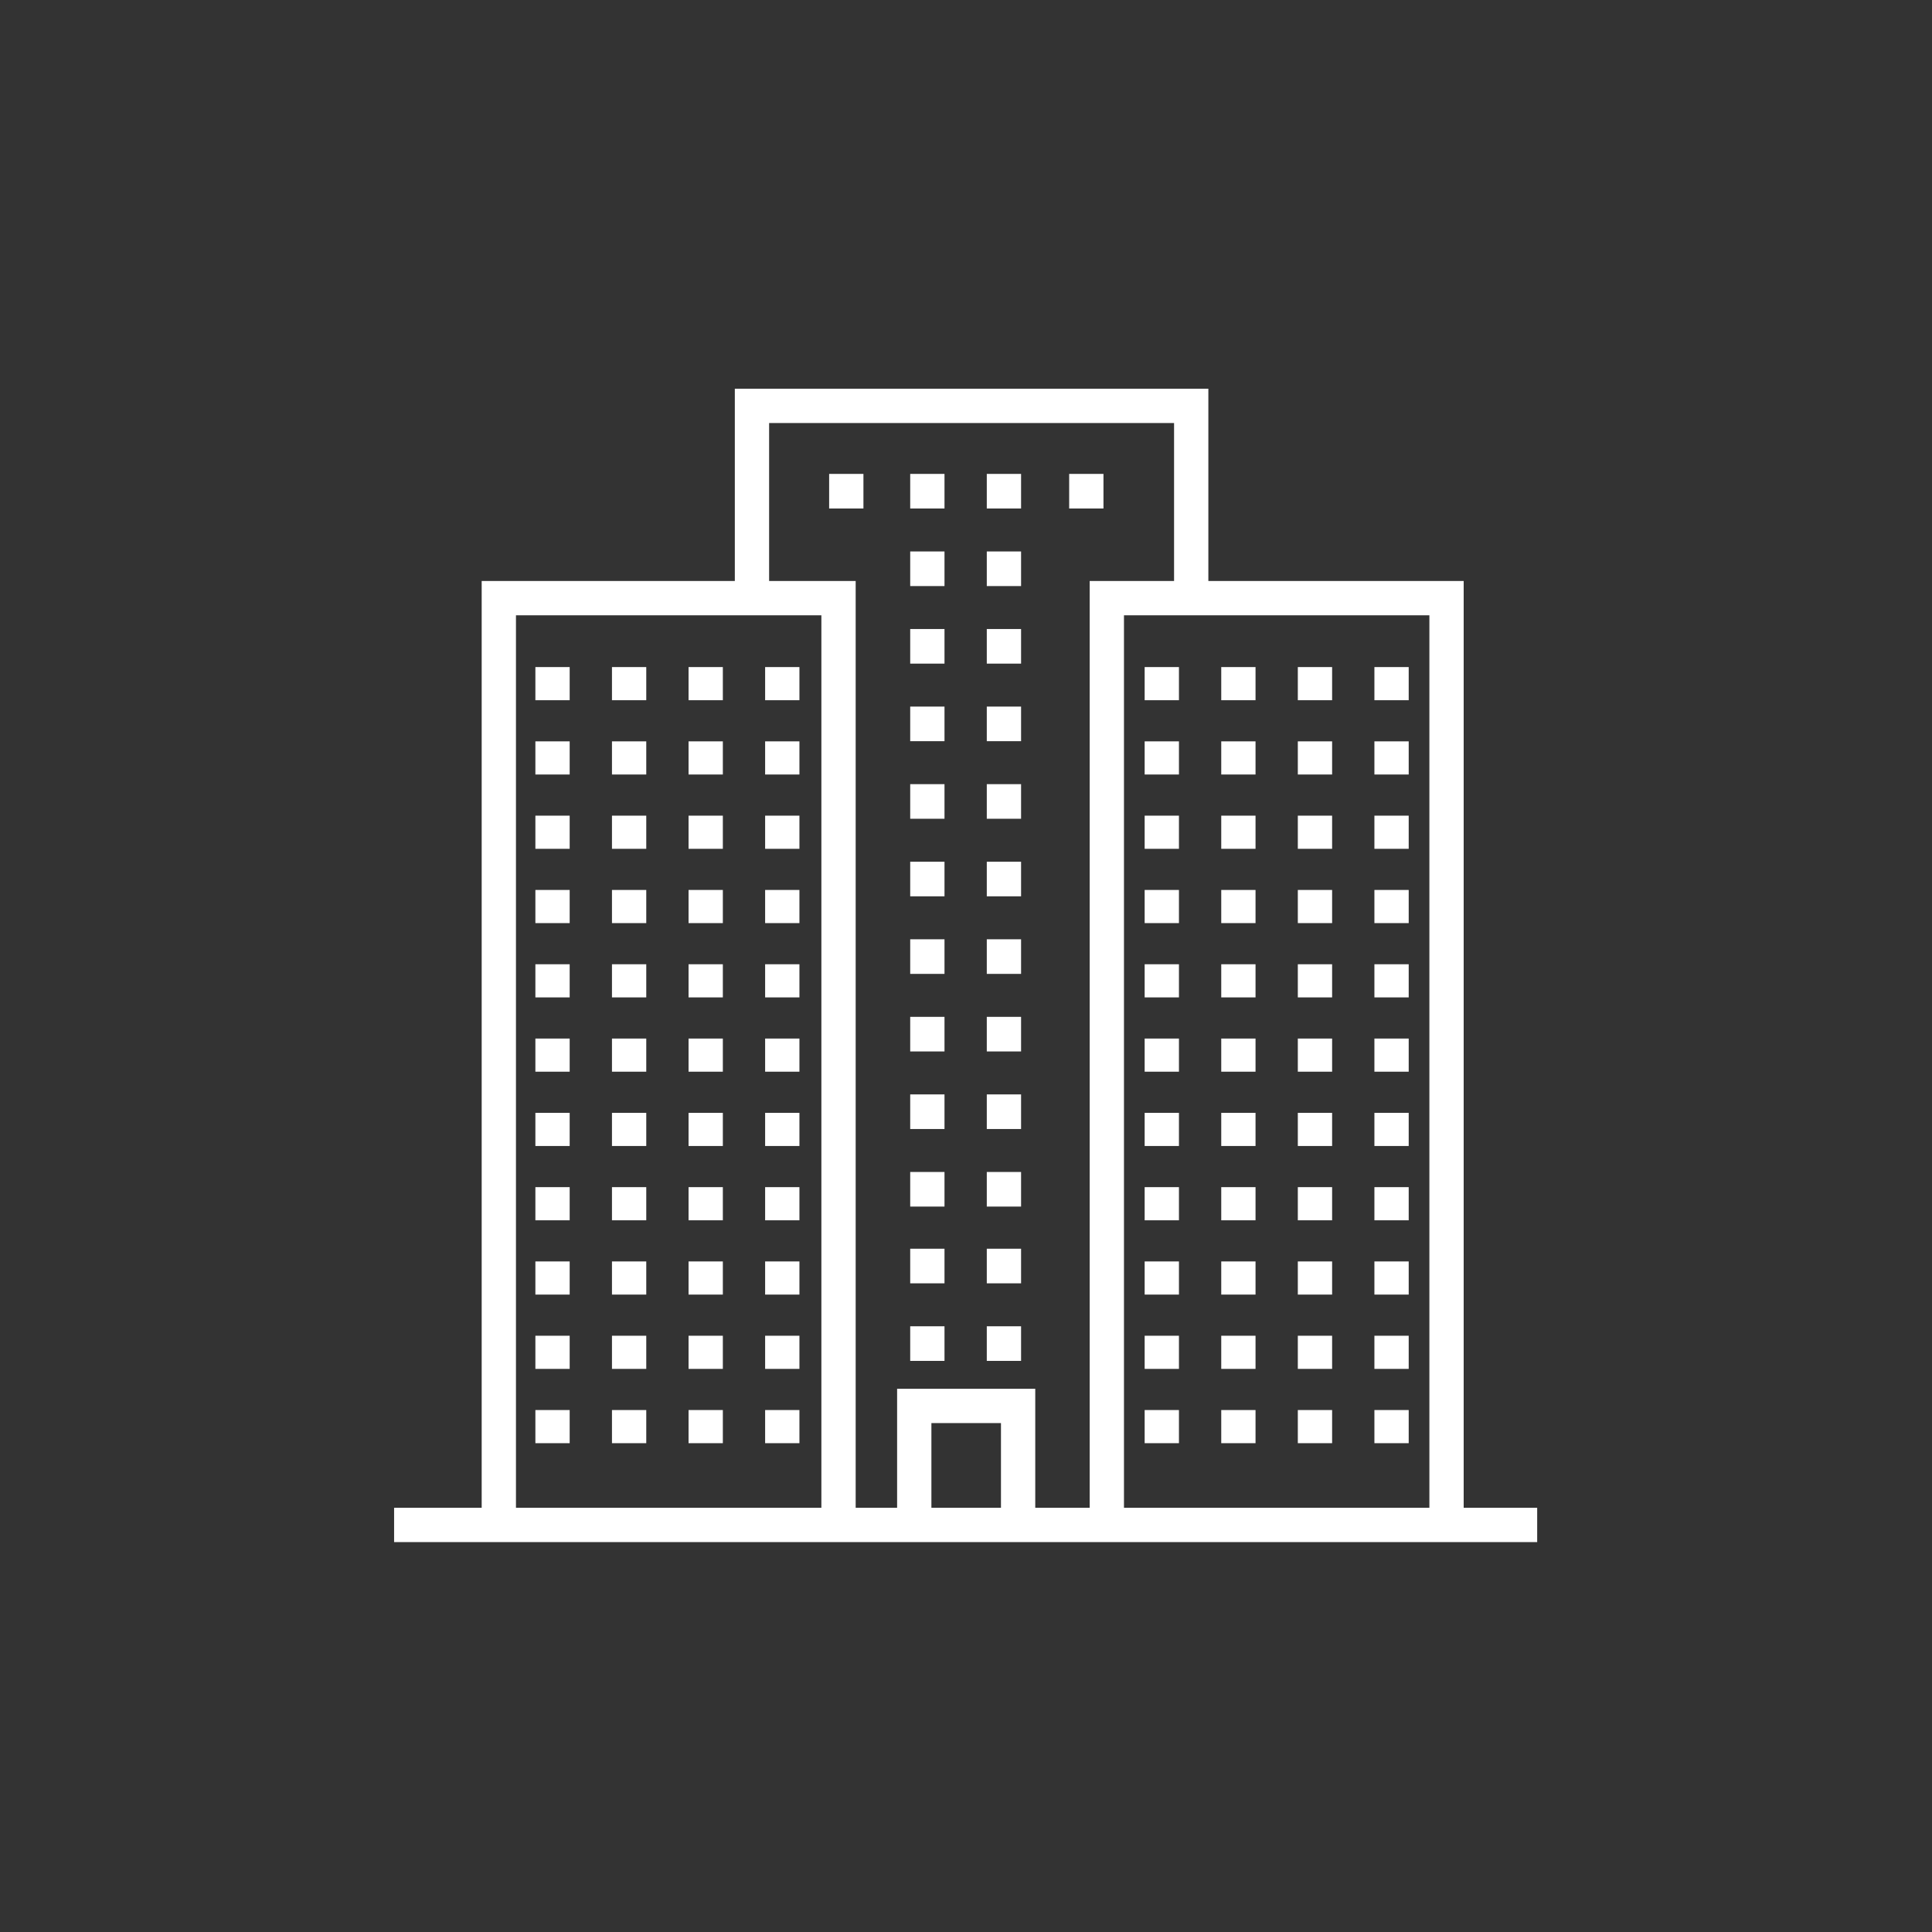
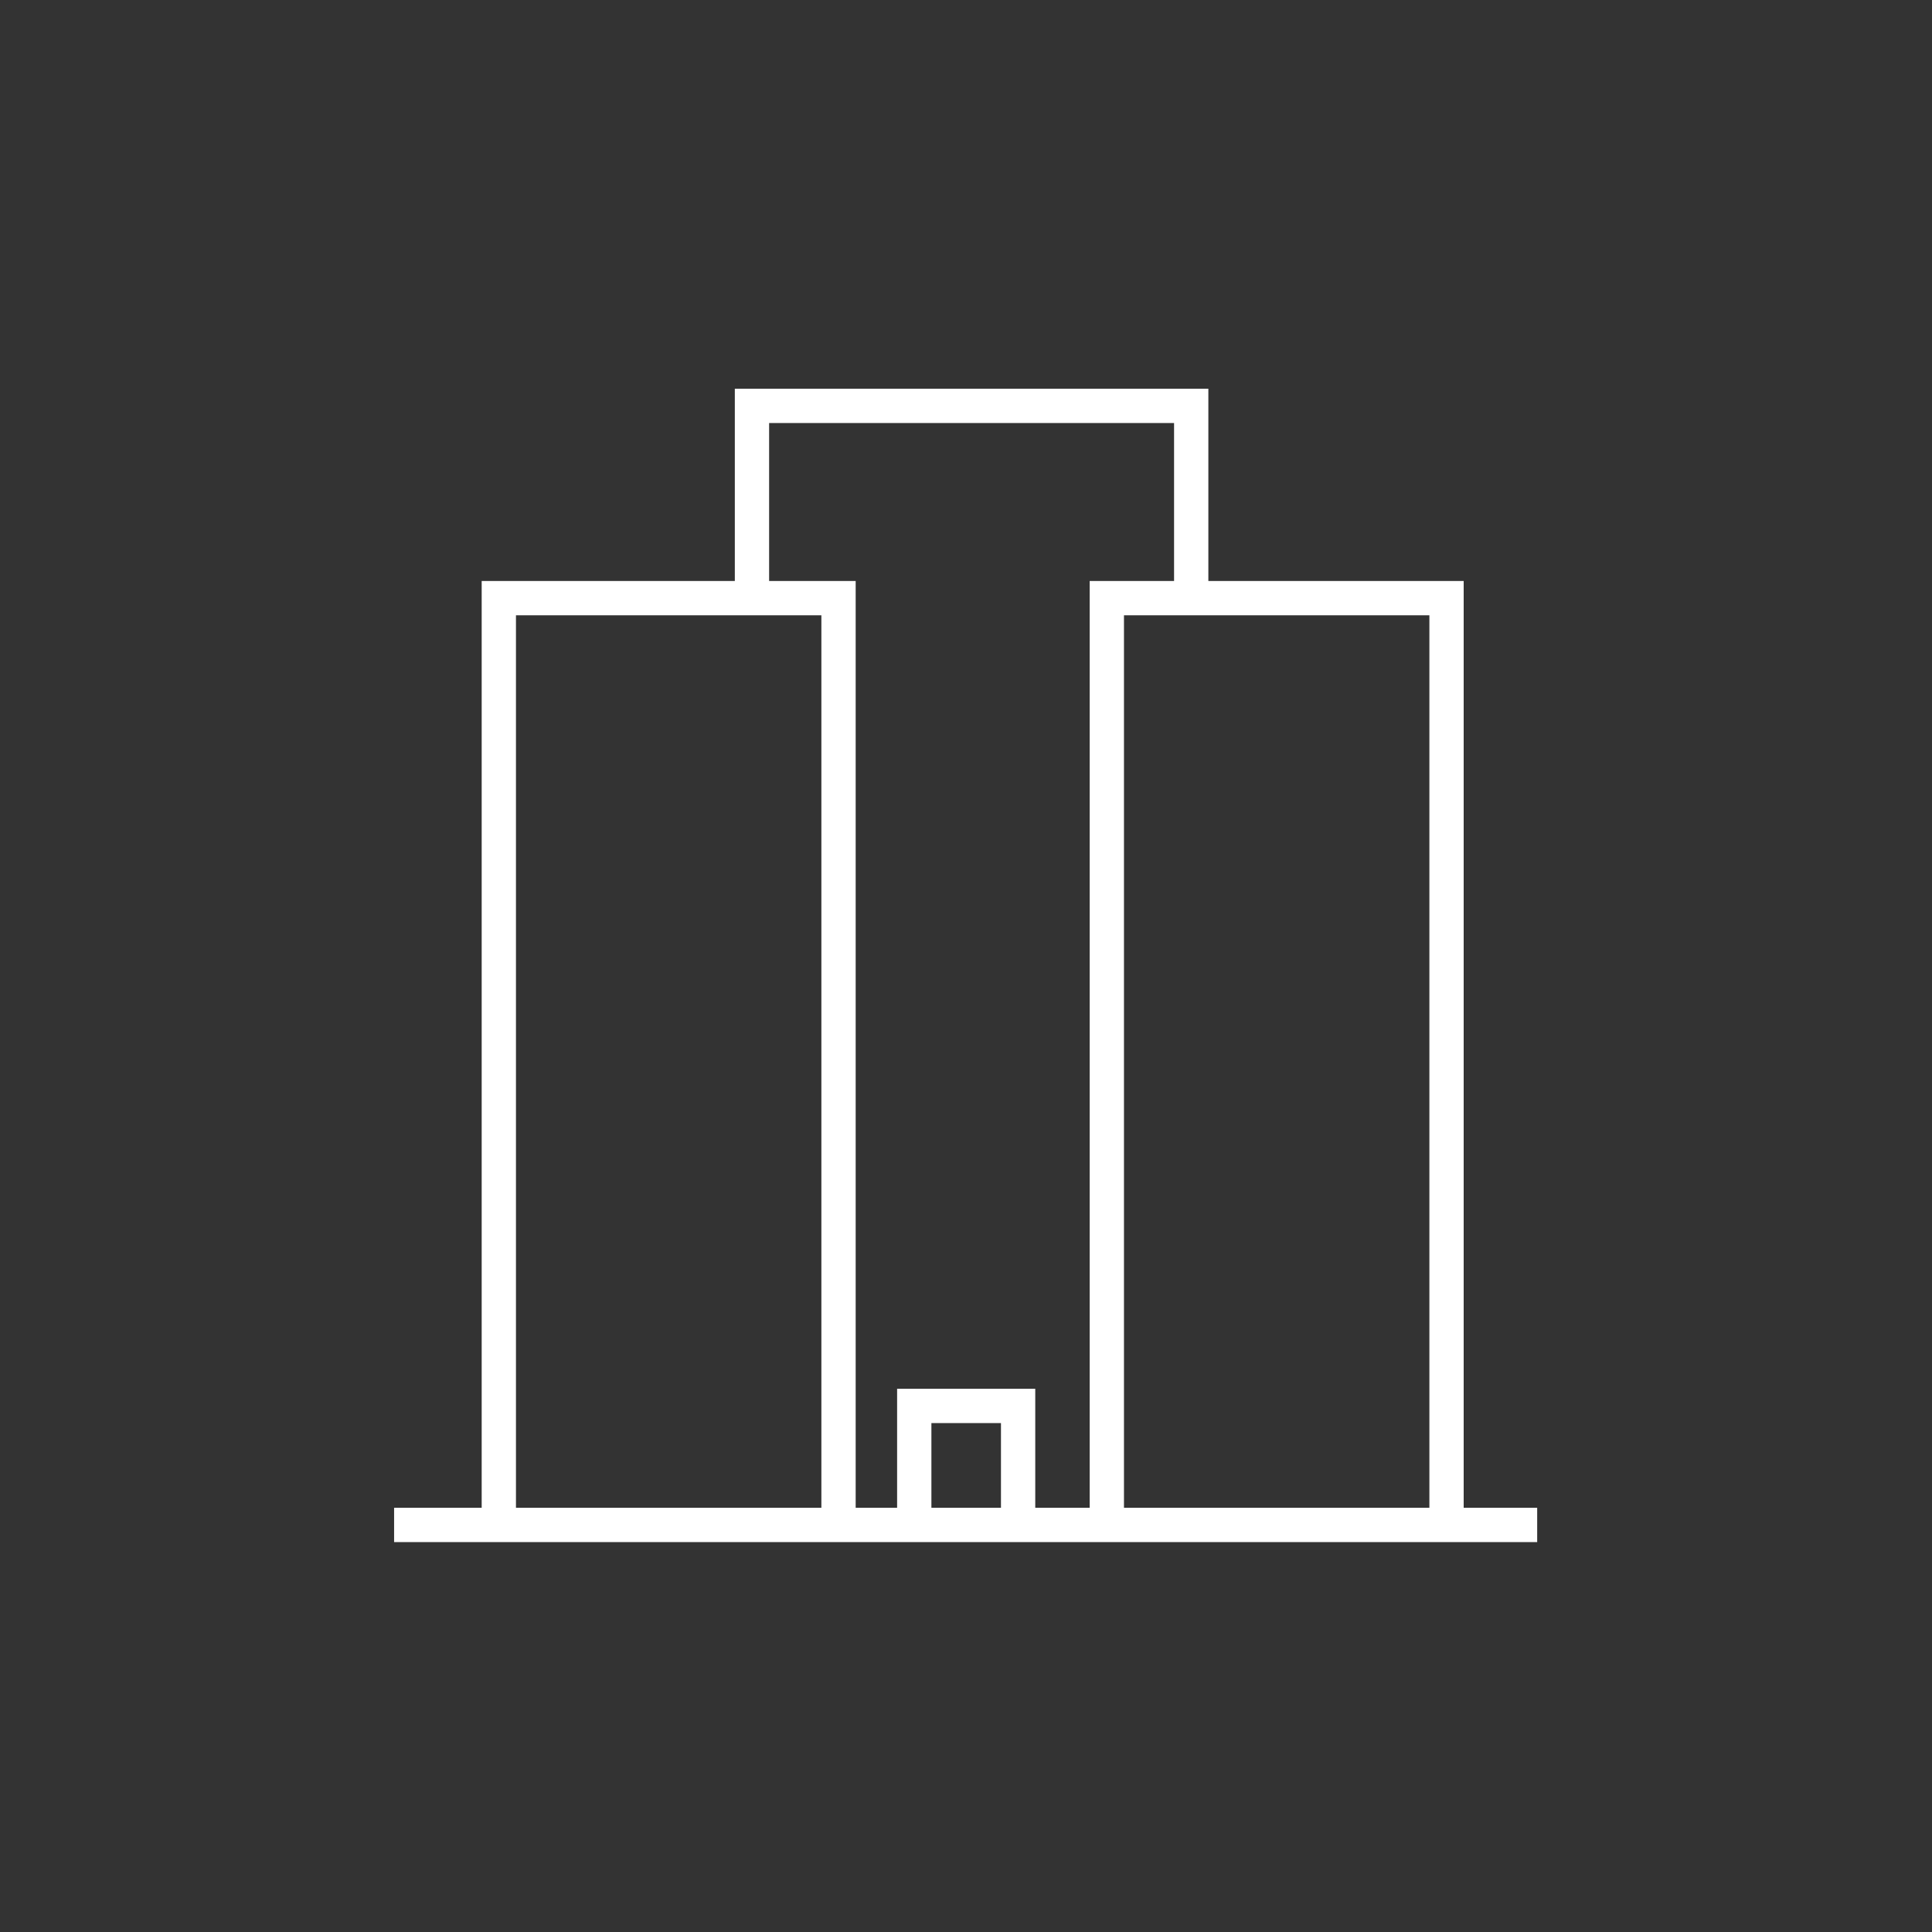
<svg xmlns="http://www.w3.org/2000/svg" width="500" height="500" fill="#fff">
  <rect width="100%" height="100%" fill="#333333" stroke="none" />
  <path d="M378.798 390.214V150.361h-66.076v-49.756H190.173v49.756h-65.515v239.853h-22.665v8.874h295.829v-8.874h-19.024zM133.532 159.236h79.04v230.978h-79.04V159.236zM259.05 390.214h-18.004V368.29h18.004v21.924zm8.874 0v-30.798h-35.752v30.798h-10.725V150.361h-22.4V109.48h104.8v40.881h-21.838v239.853h-14.085zm22.959-230.978h79.041v230.978h-79.041V159.236z" />
-   <path d="M138.557 172.637h8.874v8.578h-8.874zM158.377 172.637h8.874v8.578h-8.874zM178.197 172.637h8.874v8.578h-8.874zM198.016 172.637h8.875v8.578h-8.875zM138.557 191.863h8.874v8.579h-8.874zM158.377 191.863h8.874v8.579h-8.874zM178.197 191.863h8.874v8.579h-8.874zM198.016 191.863h8.875v8.579h-8.875zM138.557 211.092h8.874v8.579h-8.874zM158.377 211.092h8.874v8.579h-8.874zM178.197 211.092h8.874v8.579h-8.874zM198.016 211.092h8.875v8.579h-8.875zM138.557 230.32h8.874v8.579h-8.874zM158.377 230.32h8.874v8.579h-8.874zM178.197 230.32h8.874v8.579h-8.874zM198.016 230.32h8.875v8.579h-8.875zM138.557 249.548h8.874v8.578h-8.874zM158.377 249.548h8.874v8.578h-8.874zM178.197 249.548h8.874v8.578h-8.874zM198.016 249.548h8.875v8.578h-8.875zM138.557 268.776h8.874v8.578h-8.874zM158.377 268.776h8.874v8.578h-8.874zM178.197 268.776h8.874v8.578h-8.874zM198.016 268.776h8.875v8.578h-8.875zM138.557 288.005h8.874v8.578h-8.874zM158.377 288.005h8.874v8.578h-8.874zM178.197 288.005h8.874v8.578h-8.874zM198.016 288.005h8.875v8.578h-8.875zM138.557 307.233h8.874v8.577h-8.874zM158.377 307.233h8.874v8.577h-8.874zM178.197 307.233h8.874v8.577h-8.874zM198.016 307.233h8.875v8.577h-8.875zM138.557 326.46h8.874v8.578h-8.874zM158.377 326.46h8.874v8.578h-8.874zM178.197 326.46h8.874v8.578h-8.874zM198.016 326.46h8.875v8.578h-8.875zM138.557 345.688h8.874v8.578h-8.874zM158.377 345.688h8.874v8.578h-8.874zM178.197 345.688h8.874v8.578h-8.874zM198.016 345.688h8.875v8.578h-8.875zM138.557 364.917h8.874v8.578h-8.874zM158.377 364.917h8.874v8.578h-8.874zM178.197 364.917h8.874v8.578h-8.874zM198.016 364.917h8.875v8.578h-8.875zM296.236 172.637h8.874v8.578h-8.874zM316.057 172.637h8.874v8.578h-8.874zM335.876 172.637h8.875v8.578h-8.875zM355.695 172.637h8.875v8.578h-8.875zM296.236 191.863h8.874v8.579h-8.874zM316.057 191.863h8.874v8.579h-8.874zM335.876 191.863h8.875v8.579h-8.875zM355.695 191.863h8.875v8.579h-8.875zM296.236 211.092h8.874v8.579h-8.874zM316.057 211.092h8.874v8.579h-8.874zM335.876 211.092h8.875v8.579h-8.875zM355.695 211.092h8.875v8.579h-8.875zM296.236 230.32h8.874v8.579h-8.874zM316.057 230.32h8.874v8.579h-8.874zM335.876 230.32h8.875v8.579h-8.875zM355.695 230.32h8.875v8.579h-8.875zM296.236 249.548h8.874v8.578h-8.874zM316.057 249.548h8.874v8.578h-8.874zM335.876 249.548h8.875v8.578h-8.875zM355.695 249.548h8.875v8.578h-8.875zM296.236 268.776h8.874v8.578h-8.874zM316.057 268.776h8.874v8.578h-8.874zM335.876 268.776h8.875v8.578h-8.875zM355.695 268.776h8.875v8.578h-8.875zM296.236 288.005h8.874v8.578h-8.874zM316.057 288.005h8.874v8.578h-8.874zM335.876 288.005h8.875v8.578h-8.875zM355.695 288.005h8.875v8.578h-8.875zM296.236 307.233h8.874v8.577h-8.874zM316.057 307.233h8.874v8.577h-8.874zM335.876 307.233h8.875v8.577h-8.875zM355.695 307.233h8.875v8.577h-8.875zM296.236 326.46h8.874v8.578h-8.874zM316.057 326.46h8.874v8.578h-8.874zM335.876 326.46h8.875v8.578h-8.875zM355.695 326.46h8.875v8.578h-8.875zM296.236 345.688h8.874v8.578h-8.874zM316.057 345.688h8.874v8.578h-8.874zM335.876 345.688h8.875v8.578h-8.875zM235.561 122.645h8.874v8.955h-8.874zM214.581 122.645h8.874v8.955h-8.874zM255.38 122.645h8.874v8.955h-8.874zM276.701 122.645h8.875v8.955h-8.875zM235.561 142.718h8.874v8.956h-8.874zM255.38 142.718h8.874v8.956h-8.874zM235.561 162.791h8.874v8.955h-8.874zM255.38 162.791h8.874v8.955h-8.874zM235.561 182.865h8.874v8.955h-8.874zM255.38 182.865h8.874v8.955h-8.874zM235.561 202.938h8.874v8.955h-8.874zM255.38 202.938h8.874v8.955h-8.874zM235.561 223.012h8.874v8.955h-8.874zM255.38 223.012h8.874v8.955h-8.874zM235.561 243.086h8.874v8.955h-8.874zM255.38 243.086h8.874v8.955h-8.874zM235.561 263.16h8.874v8.955h-8.874zM255.38 263.16h8.874v8.955h-8.874zM235.561 283.232h8.874v8.956h-8.874zM255.38 283.232h8.874v8.956h-8.874zM235.561 303.307h8.874v8.954h-8.874zM255.38 303.307h8.874v8.954h-8.874zM235.561 323.167h8.874v8.955h-8.874zM255.38 323.167h8.874v8.955h-8.874zM235.561 343.241h8.874v8.955h-8.874zM255.38 343.241h8.874v8.955h-8.874zM355.695 345.688h8.875v8.578h-8.875zM296.236 364.917h8.874v8.578h-8.874zM316.057 364.917h8.874v8.578h-8.874zM335.876 364.917h8.875v8.578h-8.875zM355.695 364.917h8.875v8.578h-8.875z" />
</svg>